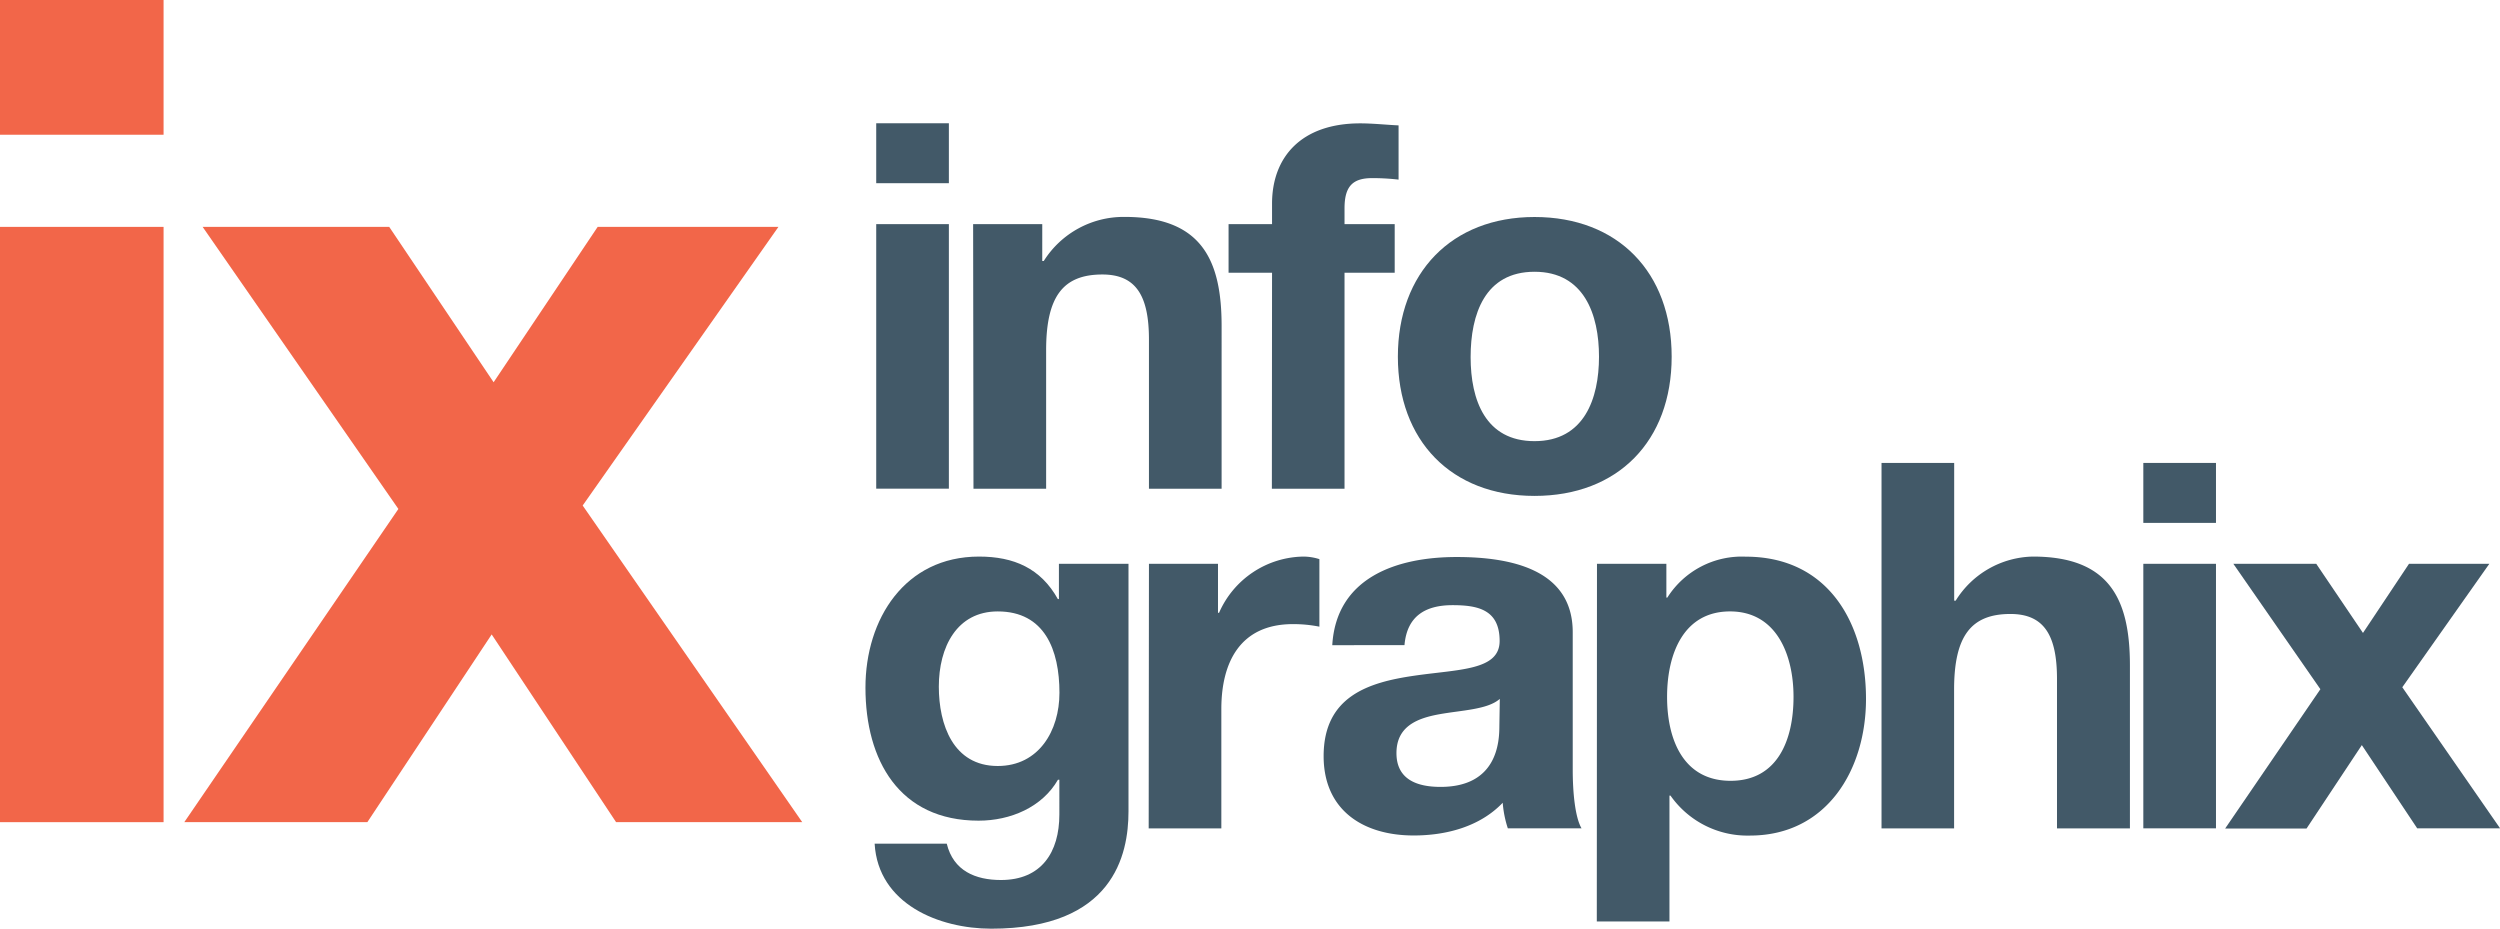
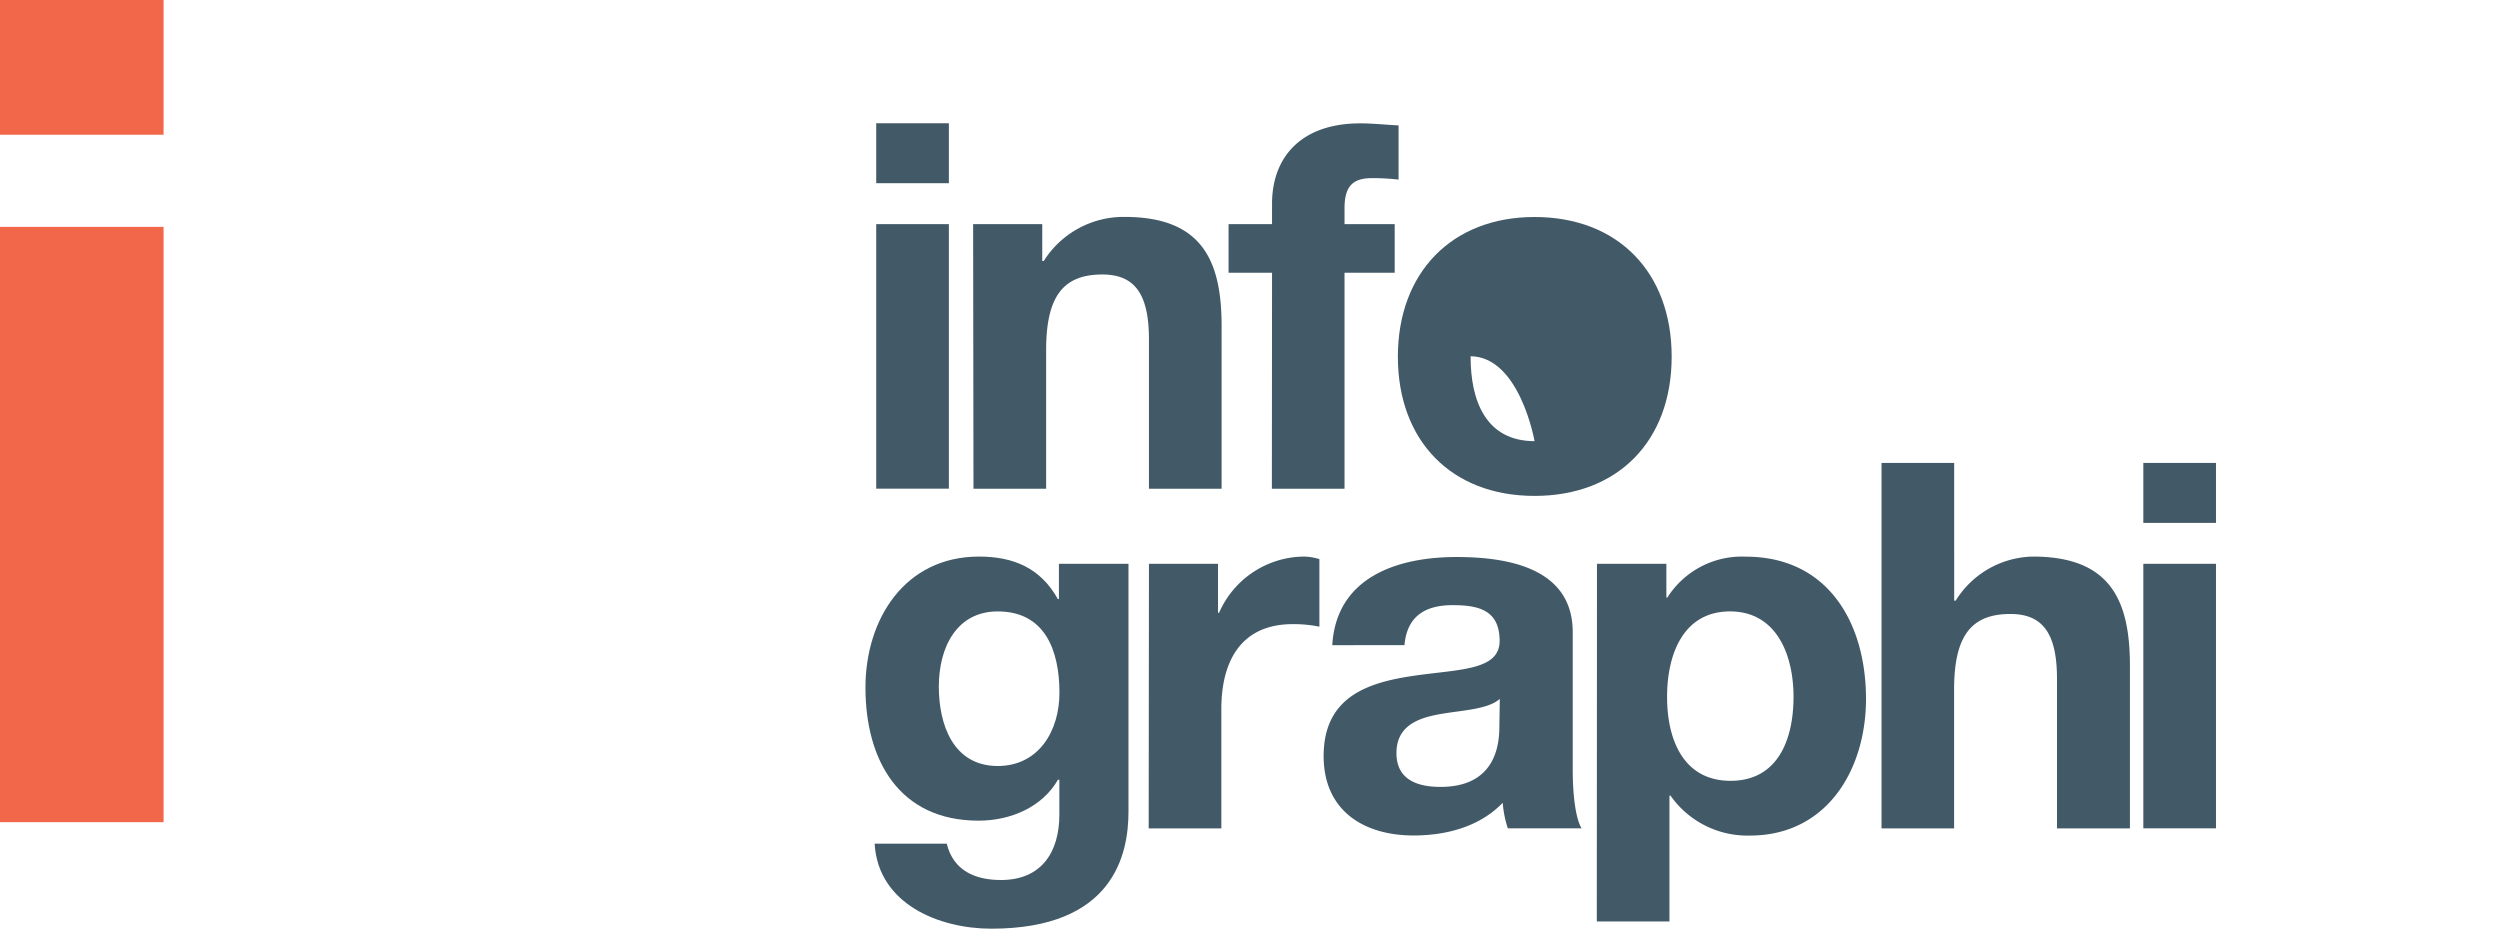
<svg xmlns="http://www.w3.org/2000/svg" id="Calque_1" data-name="Calque 1" viewBox="0 0 283.52 105.32">
  <defs>
    <style>.cls-1{fill:#425968;}.cls-2{fill:#f26649;}</style>
  </defs>
  <title>logo-head</title>
  <path class="cls-1" d="M107.63,21.28H99.39V14.48h8.24Zm-8.24,4.64h8.24v30H99.39Z" transform="translate(-0.02 -0.5)" />
  <path class="cls-1" d="M110.38,25.92h7.84V30.1h.17a10.7,10.7,0,0,1,9.17-5c8.76,0,11,4.93,11,12.36V55.93h-8.24V39c0-4.93-1.45-7.37-5.28-7.37-4.47,0-6.38,2.5-6.38,8.59V55.93h-8.24Z" transform="translate(-0.02 -0.5)" />
  <path class="cls-1" d="M144.28,31.43h-4.93V25.92h4.93V23.6c0-5.28,3.31-9.11,10-9.11,1.45,0,3,.17,4.35.23v6.15a25.49,25.49,0,0,0-3-.17c-2.2,0-3.13.93-3.13,3.42v1.8h5.69v5.51h-5.69V55.93h-8.24Z" transform="translate(-0.02 -0.5)" />
-   <path class="cls-1" d="M174.05,25.11c9.46,0,15.55,6.27,15.55,15.84s-6.1,15.79-15.55,15.79-15.5-6.27-15.5-15.79S164.65,25.11,174.05,25.11Zm0,25.42c5.63,0,7.31-4.82,7.31-9.58s-1.68-9.63-7.31-9.63S166.8,36.13,166.8,41,168.48,50.53,174.05,50.53Z" transform="translate(-0.02 -0.5)" />
+   <path class="cls-1" d="M174.05,25.11c9.46,0,15.55,6.27,15.55,15.84s-6.1,15.79-15.55,15.79-15.5-6.27-15.5-15.79S164.65,25.11,174.05,25.11Zm0,25.42s-1.68-9.63-7.31-9.63S166.8,36.13,166.8,41,168.48,50.53,174.05,50.53Z" transform="translate(-0.02 -0.5)" />
  <path class="cls-1" d="M128,92.53c0,4.93-1.74,13.29-15.56,13.29-5.92,0-12.83-2.79-13.23-9.64h8.18c.75,3.08,3.25,4.12,6.15,4.12,4.58,0,6.62-3.14,6.62-7.43V88.93H120c-1.8,3.13-5.4,4.64-9,4.64-9,0-12.83-6.85-12.83-15.09,0-7.78,4.47-14.86,12.88-14.86,3.95,0,7,1.33,8.94,4.82h.12v-4H128Zm-7.83-13.46c0-4.87-1.68-9.23-7-9.23-4.65,0-6.68,4.06-6.68,8.53,0,4.3,1.62,9,6.68,9C117.84,87.37,120.17,83.36,120.17,79.07Z" transform="translate(-0.02 -0.5)" />
  <path class="cls-1" d="M130.32,64.44h7.83V70h.12a10.61,10.61,0,0,1,9.58-6.38,6.13,6.13,0,0,1,1.8.29v7.66a15,15,0,0,0-3-.29c-6,0-8.12,4.35-8.12,9.63V94.45h-8.24Z" transform="translate(-0.02 -0.5)" />
  <path class="cls-1" d="M151.11,73.67c.46-7.72,7.37-10,14.1-10,6,0,13.17,1.33,13.17,8.53V87.77c0,2.73.29,5.46,1,6.67h-8.36a12.23,12.23,0,0,1-.58-2.9c-2.61,2.73-6.44,3.71-10.1,3.71-5.69,0-10.21-2.84-10.21-9,0-6.79,5.11-8.36,10.21-9.11s9.75-.58,9.75-3.95c0-3.54-2.44-4.06-5.34-4.06-3.13,0-5.17,1.28-5.45,4.53Zm19,6.09c-1.39,1.22-4.3,1.28-6.85,1.74s-4.87,1.39-4.87,4.41,2.38,3.83,5,3.83c6.44,0,6.67-5.11,6.67-6.91Z" transform="translate(-0.02 -0.5)" />
  <path class="cls-1" d="M181.13,64.44H189v3.83h.11A10,10,0,0,1,198,63.63c9.4,0,13.64,7.6,13.64,16.13,0,8-4.41,15.5-13.17,15.5a10.65,10.65,0,0,1-9-4.53h-.12V105h-8.24Zm22.29,15.09c0-4.76-1.92-9.69-7.2-9.69s-7.14,4.82-7.14,9.69,1.86,9.52,7.2,9.52S203.42,84.41,203.42,79.53Z" transform="translate(-0.02 -0.5)" />
  <path class="cls-1" d="M213.4,53h8.24V68.62h.17a10.54,10.54,0,0,1,8.76-5c8.76,0,11,4.93,11,12.36V94.45H233.3V77.5c0-4.93-1.45-7.37-5.28-7.37-4.47,0-6.39,2.5-6.39,8.59V94.45H213.4Z" transform="translate(-0.02 -0.5)" />
  <path class="cls-1" d="M251.33,59.8h-8.24V53h8.24Zm-8.24,4.64h8.24v30h-8.24Z" transform="translate(-0.02 -0.5)" />
-   <path class="cls-1" d="M263.17,78.66l-9.87-14.22h9.4L268,72.28l5.22-7.84h9.11l-9.87,14,11.09,16h-9.4L267.87,85l-6.27,9.46h-9.23Z" transform="translate(-0.02 -0.5)" />
  <path class="cls-2" d="M18.57,15.78H0V.5H18.57ZM0,26.23H18.57V93.74H0Z" transform="translate(-0.02 -0.5)" />
-   <path class="cls-2" d="M45.2,58.22,23,26.23H44.16L56,43.85,67.8,26.23H88.3L66.1,57.83,91,93.74H69.89L55.78,72.45,41.68,93.74H20.92Z" transform="translate(-0.02 -0.5)" />
</svg>